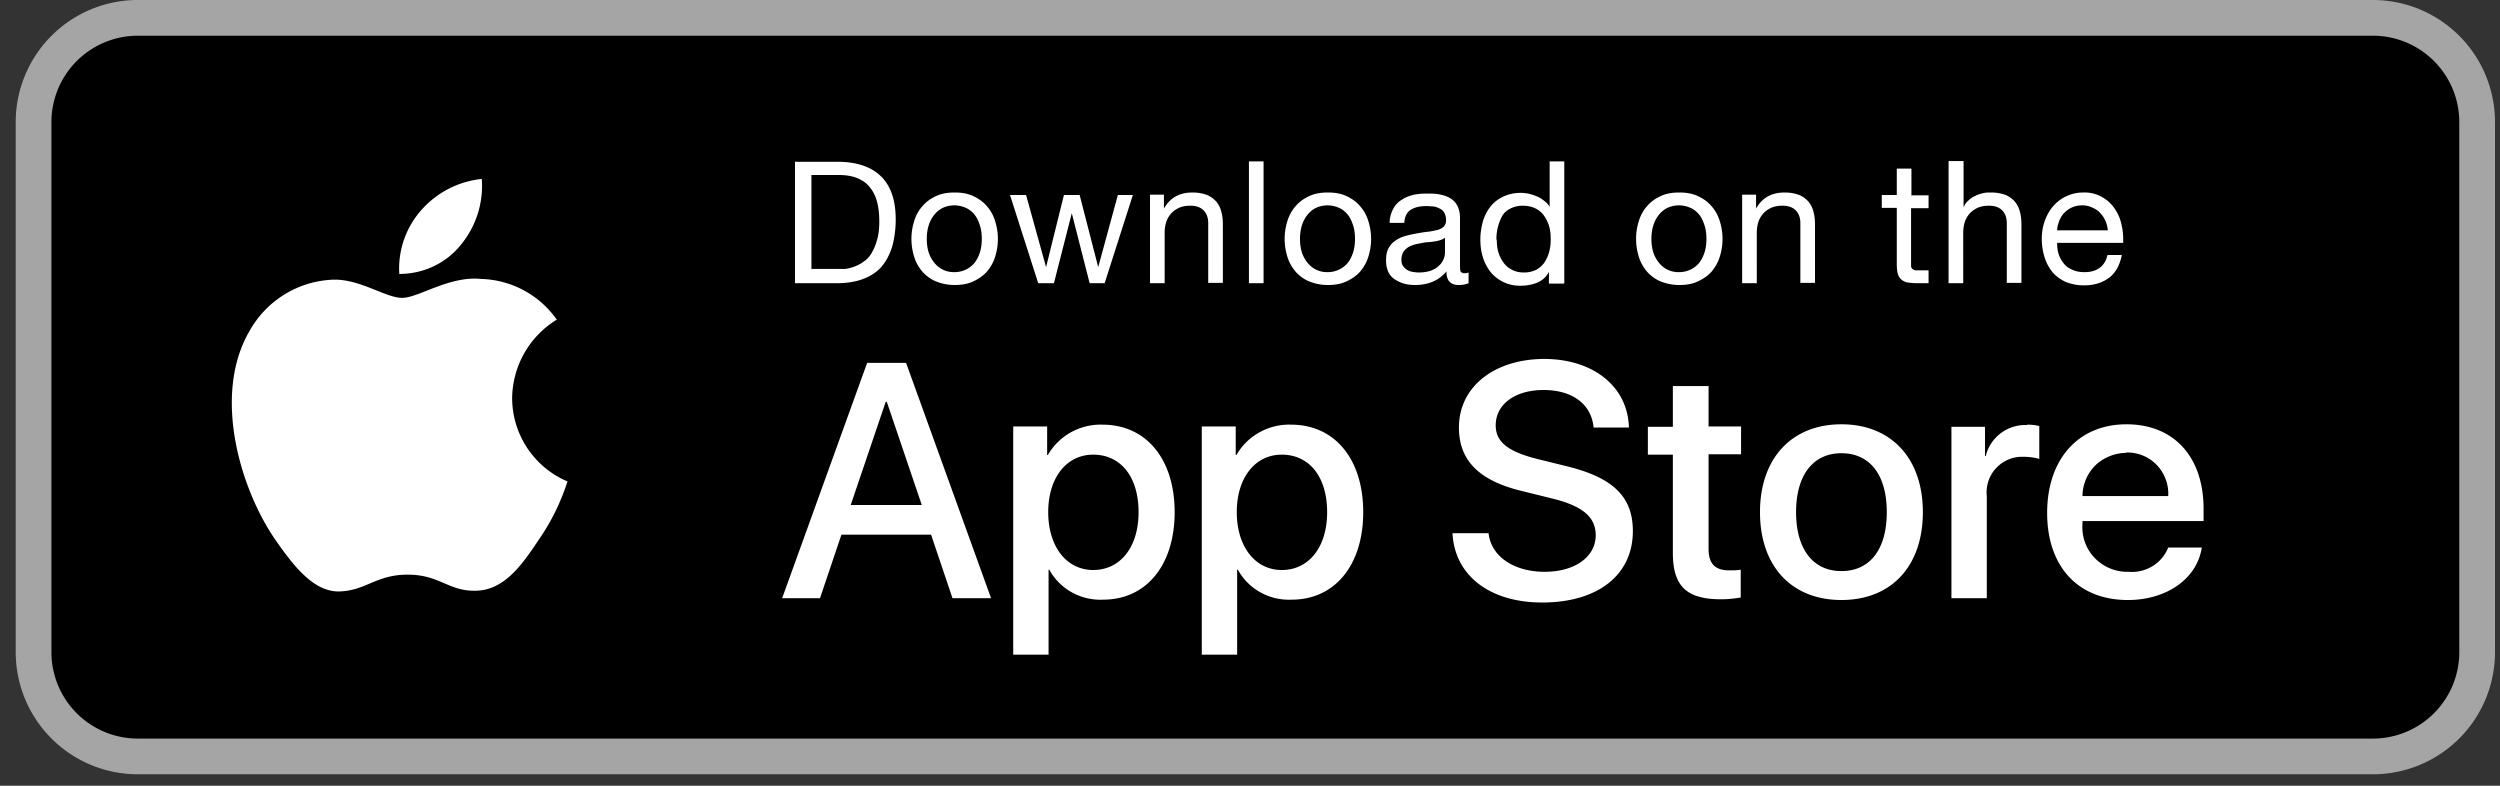
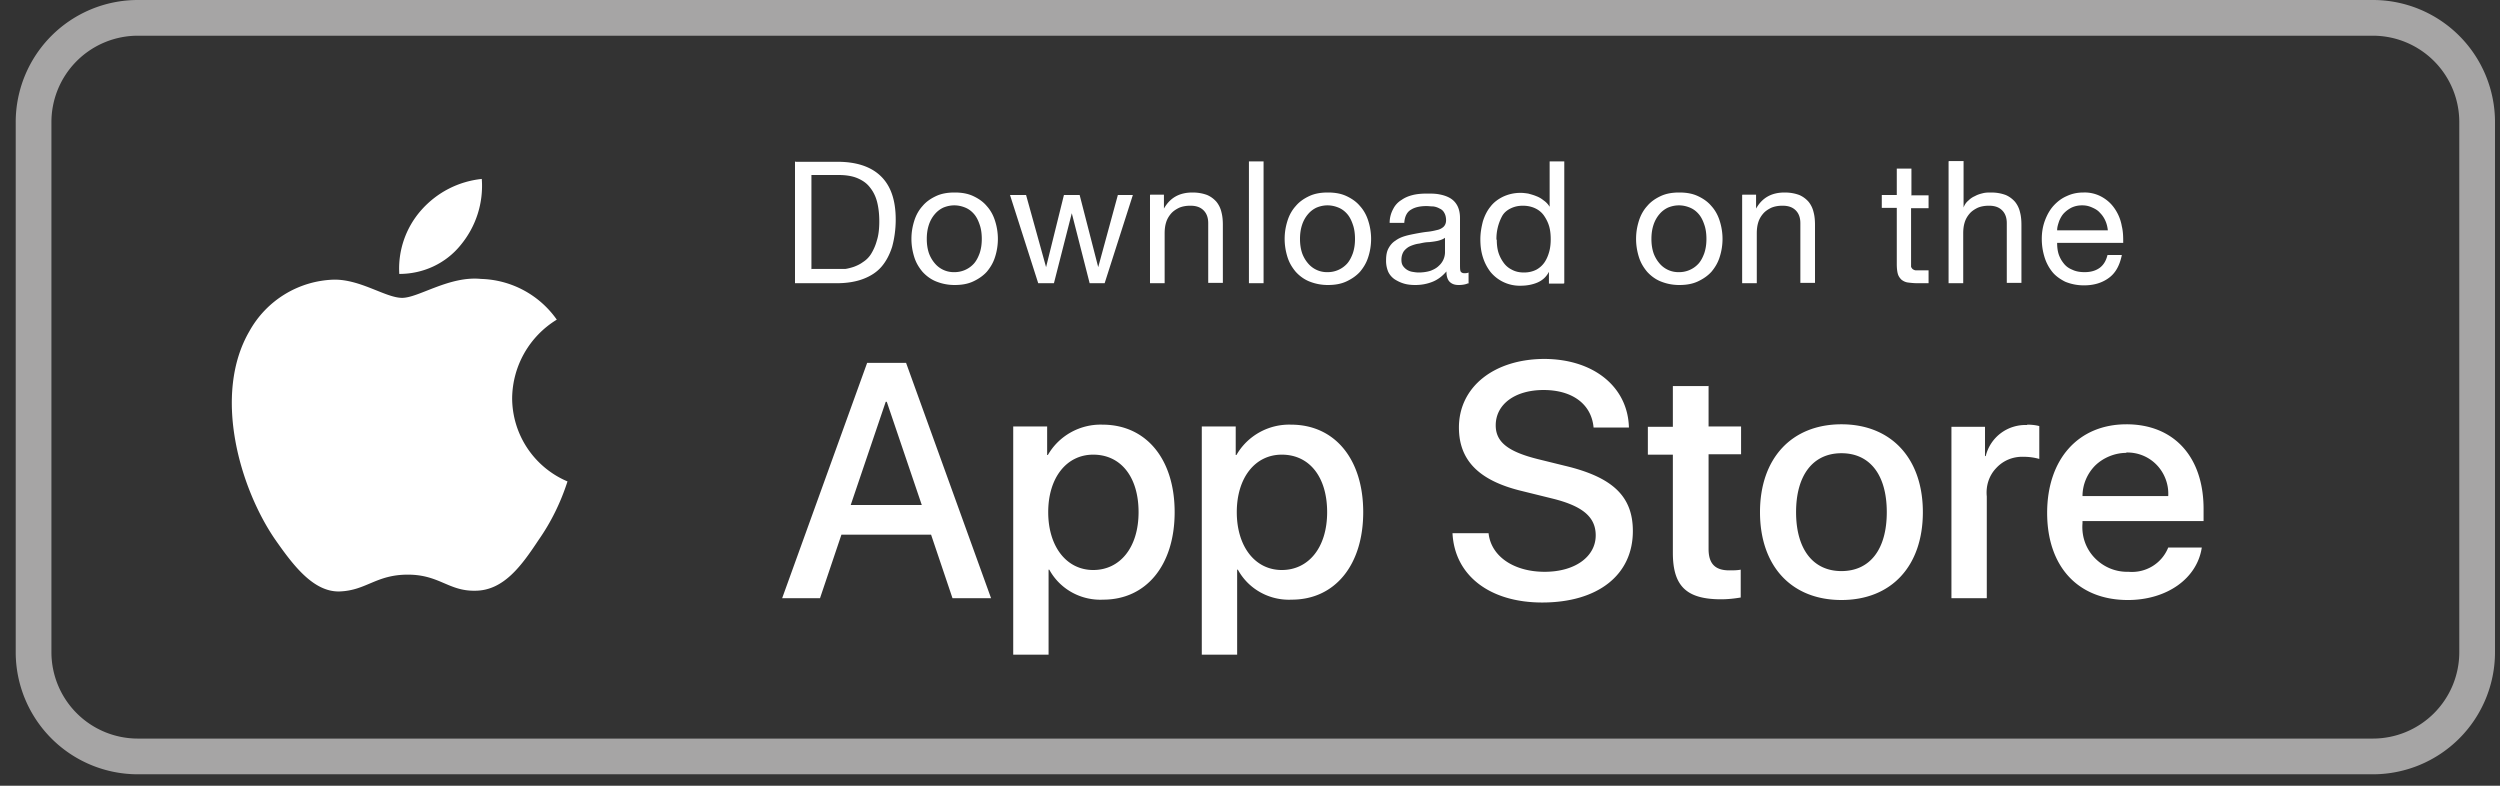
<svg xmlns="http://www.w3.org/2000/svg" width="70" height="22" fill="none">
  <rect width="100%" height="100%" fill="#333333" stroke="none" />
-   <path d="M66.44.5H3.86A2.92 2.92 0 00.94 3.42v14.84a2.92 2.92 0 002.92 2.92h62.58a2.92 2.92 0 002.92-2.92V3.42A2.92 2.92 0 0066.44.5z" fill="#000" />
  <path d="M66.44.5H3.86A2.92 2.92 0 00.94 3.42v14.84a2.92 2.92 0 002.92 2.92h62.58a2.92 2.92 0 002.92-2.92V3.42A2.92 2.92 0 0066.44.5z" stroke="#A6A5A5" />
-   <path fill-rule="evenodd" clip-rule="evenodd" d="M14.34 11.15c.01-.9.48-1.73 1.25-2.2a2.682 2.682 0 00-2.12-1.14c-.89-.09-1.75.53-2.21.53-.46 0-1.16-.52-1.91-.51-.99.03-1.89.58-2.37 1.45-1.03 1.78-.26 4.39.72 5.82.49.7 1.07 1.49 1.82 1.46.74-.03 1.01-.47 1.9-.47.89 0 1.14.47 1.9.45.79-.01 1.29-.71 1.76-1.42.35-.5.62-1.05.81-1.64a2.54 2.54 0 01-1.55-2.33zM12.9 6.86c.43-.52.64-1.18.59-1.85-.66.07-1.26.38-1.7.88a2.47 2.47 0 00-.61 1.78c.67 0 1.3-.29 1.72-.81z" fill="#fff" />
+   <path fill-rule="evenodd" clip-rule="evenodd" d="M14.34 11.15c.01-.9.48-1.73 1.25-2.2a2.682 2.682 0 00-2.12-1.14c-.89-.09-1.75.53-2.21.53-.46 0-1.16-.52-1.91-.51-.99.03-1.89.58-2.37 1.45-1.03 1.78-.26 4.39.72 5.82.49.7 1.07 1.49 1.82 1.46.74-.03 1.01-.47 1.9-.47.89 0 1.14.47 1.9.45.79-.01 1.29-.71 1.76-1.42.35-.5.62-1.05.81-1.64a2.54 2.54 0 01-1.55-2.33M12.9 6.86c.43-.52.64-1.18.59-1.85-.66.07-1.26.38-1.7.88a2.47 2.47 0 00-.61 1.78c.67 0 1.3-.29 1.72-.81z" fill="#fff" />
  <path d="M22.72 7.54V4.9h.76c.21 0 .39.03.53.09s.26.14.35.26c.09.11.16.25.2.41.04.16.06.34.06.54s-.02.39-.07.54c-.04.15-.1.27-.16.37a.72.72 0 01-.23.23c-.08.06-.17.1-.25.13-.09.03-.17.05-.24.06h-.94l-.01.01zm-.46-3.02v3.41h1.17c.28 0 .53-.04.74-.12.21-.08.38-.19.51-.34.13-.15.23-.34.3-.56.06-.22.1-.48.1-.76 0-.55-.14-.95-.42-1.22-.28-.27-.69-.4-1.21-.4h-1.17l-.02-.01zm3.69 2.17c0-.15.02-.28.06-.4.04-.12.1-.22.17-.3a.69.69 0 01.24-.18c.1-.04.2-.06.3-.06.1 0 .2.02.3.06.1.04.18.1.25.18.07.08.12.18.16.3.04.11.06.25.06.4 0 .15-.02.28-.06.4-.04.11-.09.21-.16.29a.73.73 0 01-.55.24.69.69 0 01-.54-.24.925.925 0 01-.17-.29c-.04-.12-.06-.25-.06-.4zm-.43 0c0 .18.03.35.08.51.05.16.13.29.23.41.1.11.23.21.38.27.15.06.32.1.52.1s.37-.03.52-.1c.15-.07.28-.16.38-.27.1-.12.18-.25.23-.41a1.652 1.652 0 000-1.02c-.05-.16-.13-.3-.23-.41-.1-.12-.23-.21-.38-.28-.15-.07-.32-.1-.52-.1s-.37.03-.52.1c-.15.07-.28.16-.38.28-.1.11-.18.25-.23.41-.05.16-.08.32-.08.51zm5.41 1.24l.79-2.47h-.42l-.55 2.02-.52-2.02h-.44l-.5 2.02-.56-2.02h-.45l.79 2.47h.44l.5-1.96.5 1.96h.43-.01zm1.27-2.47v2.47h.41V6.54c0-.11.01-.21.04-.31s.08-.18.14-.25c.06-.07.14-.12.22-.16.09-.04.2-.06.32-.06.16 0 .28.04.37.13.09.09.13.21.13.36v1.67h.41V6.3c0-.13-.01-.25-.04-.36a.713.713 0 00-.14-.29.731.731 0 00-.26-.19c-.11-.04-.24-.07-.41-.07-.37 0-.63.15-.8.45v-.39h-.38l-.01.01zm2.77-.94v3.41h.41V4.52h-.41zm1.43 2.17c0-.15.02-.28.06-.4.04-.12.1-.22.17-.3a.69.69 0 01.24-.18c.1-.04.2-.06.3-.06.1 0 .2.02.3.06.1.04.18.1.25.18.07.08.12.18.16.3.04.11.06.25.06.4 0 .15-.02.28-.06.4-.04.11-.09.21-.16.29a.73.73 0 01-.55.24.69.69 0 01-.54-.24.925.925 0 01-.17-.29c-.04-.12-.06-.25-.06-.4zm-.43 0c0 .18.03.35.08.51.05.16.13.29.23.41.1.11.23.21.38.27.15.06.32.1.52.1s.37-.03.52-.1c.15-.07.28-.16.38-.27.1-.12.18-.25.23-.41a1.652 1.652 0 000-1.02c-.05-.16-.13-.3-.23-.41-.1-.12-.23-.21-.38-.28-.15-.07-.32-.1-.52-.1s-.37.03-.52.1c-.15.07-.28.16-.38.28-.1.11-.18.25-.23.41-.05.16-.08.32-.08.51zm5.16 1.23c-.07.04-.17.06-.29.06-.11 0-.19-.03-.25-.09s-.09-.16-.09-.29c-.11.13-.24.23-.39.29-.15.06-.31.09-.48.09-.11 0-.22-.01-.32-.04s-.18-.07-.26-.12a.531.531 0 01-.18-.21.794.794 0 01-.06-.32c0-.14.02-.25.07-.34.05-.09.11-.16.19-.21.08-.06.17-.1.27-.13s.21-.05.31-.07c.11-.02.22-.04.32-.05.1-.01.19-.03.27-.05a.38.38 0 00.18-.09c.04-.04.07-.1.07-.18 0-.09-.02-.16-.05-.21a.254.254 0 00-.13-.12.478.478 0 00-.18-.06c-.06 0-.13-.01-.19-.01-.17 0-.32.03-.43.1-.11.06-.18.19-.19.37h-.41c0-.15.04-.28.1-.39a.62.62 0 01.23-.25c.1-.07.2-.11.32-.14.12-.03.26-.04.4-.04.11 0 .22 0 .33.02.11.02.21.05.3.1s.16.12.21.21c.05.09.08.21.08.35v1.27c0 .1 0 .17.01.21.01.04.05.07.11.07.04 0 .08 0 .12-.02v.32l.01-.03zm-.66-1.27c-.05.04-.12.07-.2.09-.08.02-.17.03-.26.04-.09 0-.18.02-.27.04-.09.01-.18.04-.25.07-.07.03-.13.08-.18.14-.04.06-.07.14-.07.24 0 .07.01.12.04.17a.395.395 0 00.26.17c.06.01.12.02.18.02.13 0 .25-.02.34-.05.1-.04.17-.08.23-.14a.51.51 0 00.17-.37v-.42h.01zm1.43.06a1.342 1.342 0 01.16-.66c.05-.09.13-.16.23-.21.1-.05.21-.08.35-.08.14 0 .26.03.36.08.1.05.18.12.24.21s.11.19.14.3c.03.11.04.23.04.35 0 .11-.01.23-.04.34-.03.11-.07.21-.13.3s-.14.16-.23.21c-.1.05-.21.08-.35.08-.14 0-.25-.03-.34-.08a.611.611 0 01-.24-.21.975.975 0 01-.14-.29c-.03-.11-.04-.22-.04-.34h-.01zm1.9 1.22V4.52h-.41v1.27a.581.581 0 00-.17-.18.72.72 0 00-.21-.12c-.07-.03-.15-.05-.22-.07-.07-.01-.14-.02-.21-.02-.19 0-.35.04-.5.11-.14.07-.26.16-.35.28-.09.11-.16.25-.21.41-.04.16-.07.32-.07.5s.02.34.07.5c.05.16.12.29.21.41a1.058 1.058 0 00.85.39c.17 0 .33-.03.47-.09.14-.06.25-.16.32-.3v.33h.41l.02-.01zm2.44-1.24c0-.15.02-.28.06-.4.04-.12.1-.22.17-.3a.69.69 0 01.24-.18c.1-.04.2-.06.3-.06.1 0 .2.02.3.06.1.04.18.1.25.18.07.08.12.18.16.3.04.11.06.25.06.4 0 .15-.02.28-.06.4-.04.11-.09.21-.16.29a.73.73 0 01-.55.24.69.69 0 01-.54-.24.925.925 0 01-.17-.29c-.04-.12-.06-.25-.06-.4zm-.43 0c0 .18.03.35.08.51.05.16.13.29.23.41.1.11.23.21.38.27.15.06.32.1.52.1s.37-.03.52-.1c.15-.07.28-.16.38-.27.1-.12.18-.25.23-.41a1.652 1.652 0 000-1.02c-.05-.16-.13-.3-.23-.41-.1-.12-.23-.21-.38-.28-.15-.07-.32-.1-.52-.1s-.37.03-.52.1c-.15.07-.28.16-.38.28-.1.11-.18.25-.23.41-.05.16-.08.32-.08.51zm2.97-1.23v2.47h.41V6.54c0-.11.01-.21.04-.31s.08-.18.14-.25c.06-.07.14-.12.22-.16.09-.04.2-.06.32-.06.16 0 .28.04.37.13.09.09.13.21.13.36v1.67h.41V6.3c0-.13-.01-.25-.04-.36a.713.713 0 00-.14-.29.731.731 0 00-.26-.19c-.11-.04-.24-.07-.41-.07-.37 0-.63.15-.8.45v-.39h-.38l-.01.01zm4.74 0v-.74h-.41v.74h-.42v.36h.42v1.57c0 .11.01.21.03.28.02.07.06.12.1.16.05.04.11.07.18.08.08.01.17.02.27.02H54v-.36h-.35c-.04 0-.07-.02-.09-.03a.18.18 0 01-.05-.07V5.83H54v-.36h-.49l.01-.01zm1.04-.94v3.41h.41V6.54c0-.11.01-.21.04-.31s.08-.18.14-.25c.06-.07.14-.12.22-.16.09-.04.2-.06.32-.06.16 0 .28.04.37.13.09.09.13.21.13.36v1.67h.41V6.3c0-.13-.01-.25-.04-.36a.713.713 0 00-.14-.29.731.731 0 00-.26-.19c-.11-.04-.24-.07-.41-.07-.07 0-.15 0-.23.02-.08.02-.15.04-.22.08-.07.03-.13.07-.19.13-.06.05-.1.11-.13.19v-1.3h-.41l-.01.01zm4.46 1.93H57.6c0-.1.03-.18.06-.27.04-.09.08-.16.14-.22a.8.8 0 01.21-.15c.09-.04.18-.06.29-.06.11 0 .19.02.28.06.09.04.16.08.22.15.06.06.11.13.15.22.04.09.06.18.07.27zm.39.69h-.4c-.04.16-.11.28-.22.36-.11.08-.25.12-.42.12-.13 0-.25-.02-.35-.07-.1-.04-.18-.1-.24-.18a.816.816 0 01-.14-.26c-.03-.1-.04-.2-.04-.31h1.85c0-.15 0-.31-.04-.47a1.23 1.23 0 00-.18-.46c-.09-.14-.2-.25-.35-.34a.983.983 0 00-.54-.14c-.17 0-.32.03-.47.1-.14.06-.26.15-.37.27-.1.11-.18.25-.24.41-.06.16-.09.33-.09.52s.03.36.08.52c.05.16.13.3.22.41.09.11.22.2.36.27.15.06.32.1.52.1.28 0 .51-.07.7-.21.19-.14.3-.35.36-.63v-.01zm-28.54 4.75c1.22 0 2.02.96 2.02 2.45 0 1.49-.8 2.45-2 2.45-.62.03-1.21-.29-1.51-.84h-.02v2.38h-.99v-6.39h.95v.8h.02c.31-.54.9-.87 1.53-.85zm5.28 0c1.22 0 2.02.96 2.02 2.45 0 1.49-.8 2.45-2 2.45-.62.03-1.21-.29-1.51-.84h-.02v2.38h-.99v-6.39h.95v.8h.02c.31-.54.9-.87 1.53-.85zm7.08-1.84c1.39 0 2.35.78 2.38 1.92h-.99c-.06-.66-.6-1.05-1.4-1.05-.8 0-1.34.4-1.34.99 0 .47.35.74 1.2.95l.73.18c1.35.32 1.91.86 1.91 1.83 0 1.23-.98 2-2.54 2-1.46 0-2.45-.75-2.51-1.94h1.01c.07.65.71 1.08 1.57 1.08.86 0 1.43-.43 1.43-1.02 0-.51-.36-.82-1.21-1.03l-.85-.21c-1.21-.29-1.77-.86-1.77-1.78 0-1.14.99-1.92 2.4-1.92h-.02zm8.33 1.83c1.39 0 2.28.95 2.28 2.46s-.88 2.46-2.28 2.46-2.28-.95-2.28-2.46.89-2.46 2.28-2.46zm7.98 0c1.33 0 2.16.91 2.16 2.37v.34h-3.39v.06c-.03.36.09.71.34.97s.59.4.95.39c.48.04.93-.23 1.11-.68h.94c-.13.87-.98 1.47-2.07 1.47-1.4 0-2.26-.94-2.26-2.44s.87-2.48 2.22-2.48zm-11.7-1.08v1.14h.91v.78h-.91v2.65c0 .41.18.6.58.6.11 0 .22 0 .32-.02v.78c-.18.03-.36.05-.55.05-.97 0-1.35-.37-1.35-1.3v-2.75h-.7v-.78h.7v-1.14h.99l.01-.01zm-22.47-.64l2.38 6.59h-1.08l-.6-1.78h-2.51l-.6 1.78H21.9l2.38-6.59h1.1-.01zm31.39 1.73c.11 0 .23.01.34.04v.92c-.14-.04-.29-.06-.44-.06-.29-.01-.57.1-.77.32-.2.21-.29.5-.26.79v2.85h-.99v-4.8h.94v.82h.02c.13-.53.61-.89 1.16-.87v-.01zm-5.2.8c-.8 0-1.27.62-1.27 1.65 0 1.03.47 1.65 1.27 1.65s1.27-.61 1.27-1.65-.47-1.65-1.27-1.65zm-20.95.04c-.75 0-1.26.65-1.26 1.61 0 .96.51 1.62 1.26 1.62s1.27-.63 1.27-1.62c0-.99-.5-1.61-1.27-1.61zm5.28 0c-.75 0-1.26.65-1.26 1.61 0 .96.51 1.62 1.26 1.62s1.27-.63 1.27-1.62c0-.99-.5-1.61-1.27-1.61zm-11.06-1.48h-.03l-.98 2.89h1.99l-.98-2.89zm34.71 1.43c-.32 0-.64.13-.87.35-.23.23-.36.54-.36.86h2.4c.02-.32-.1-.64-.32-.87-.22-.23-.53-.36-.86-.35l.01.01z" fill="#fff" />
</svg>